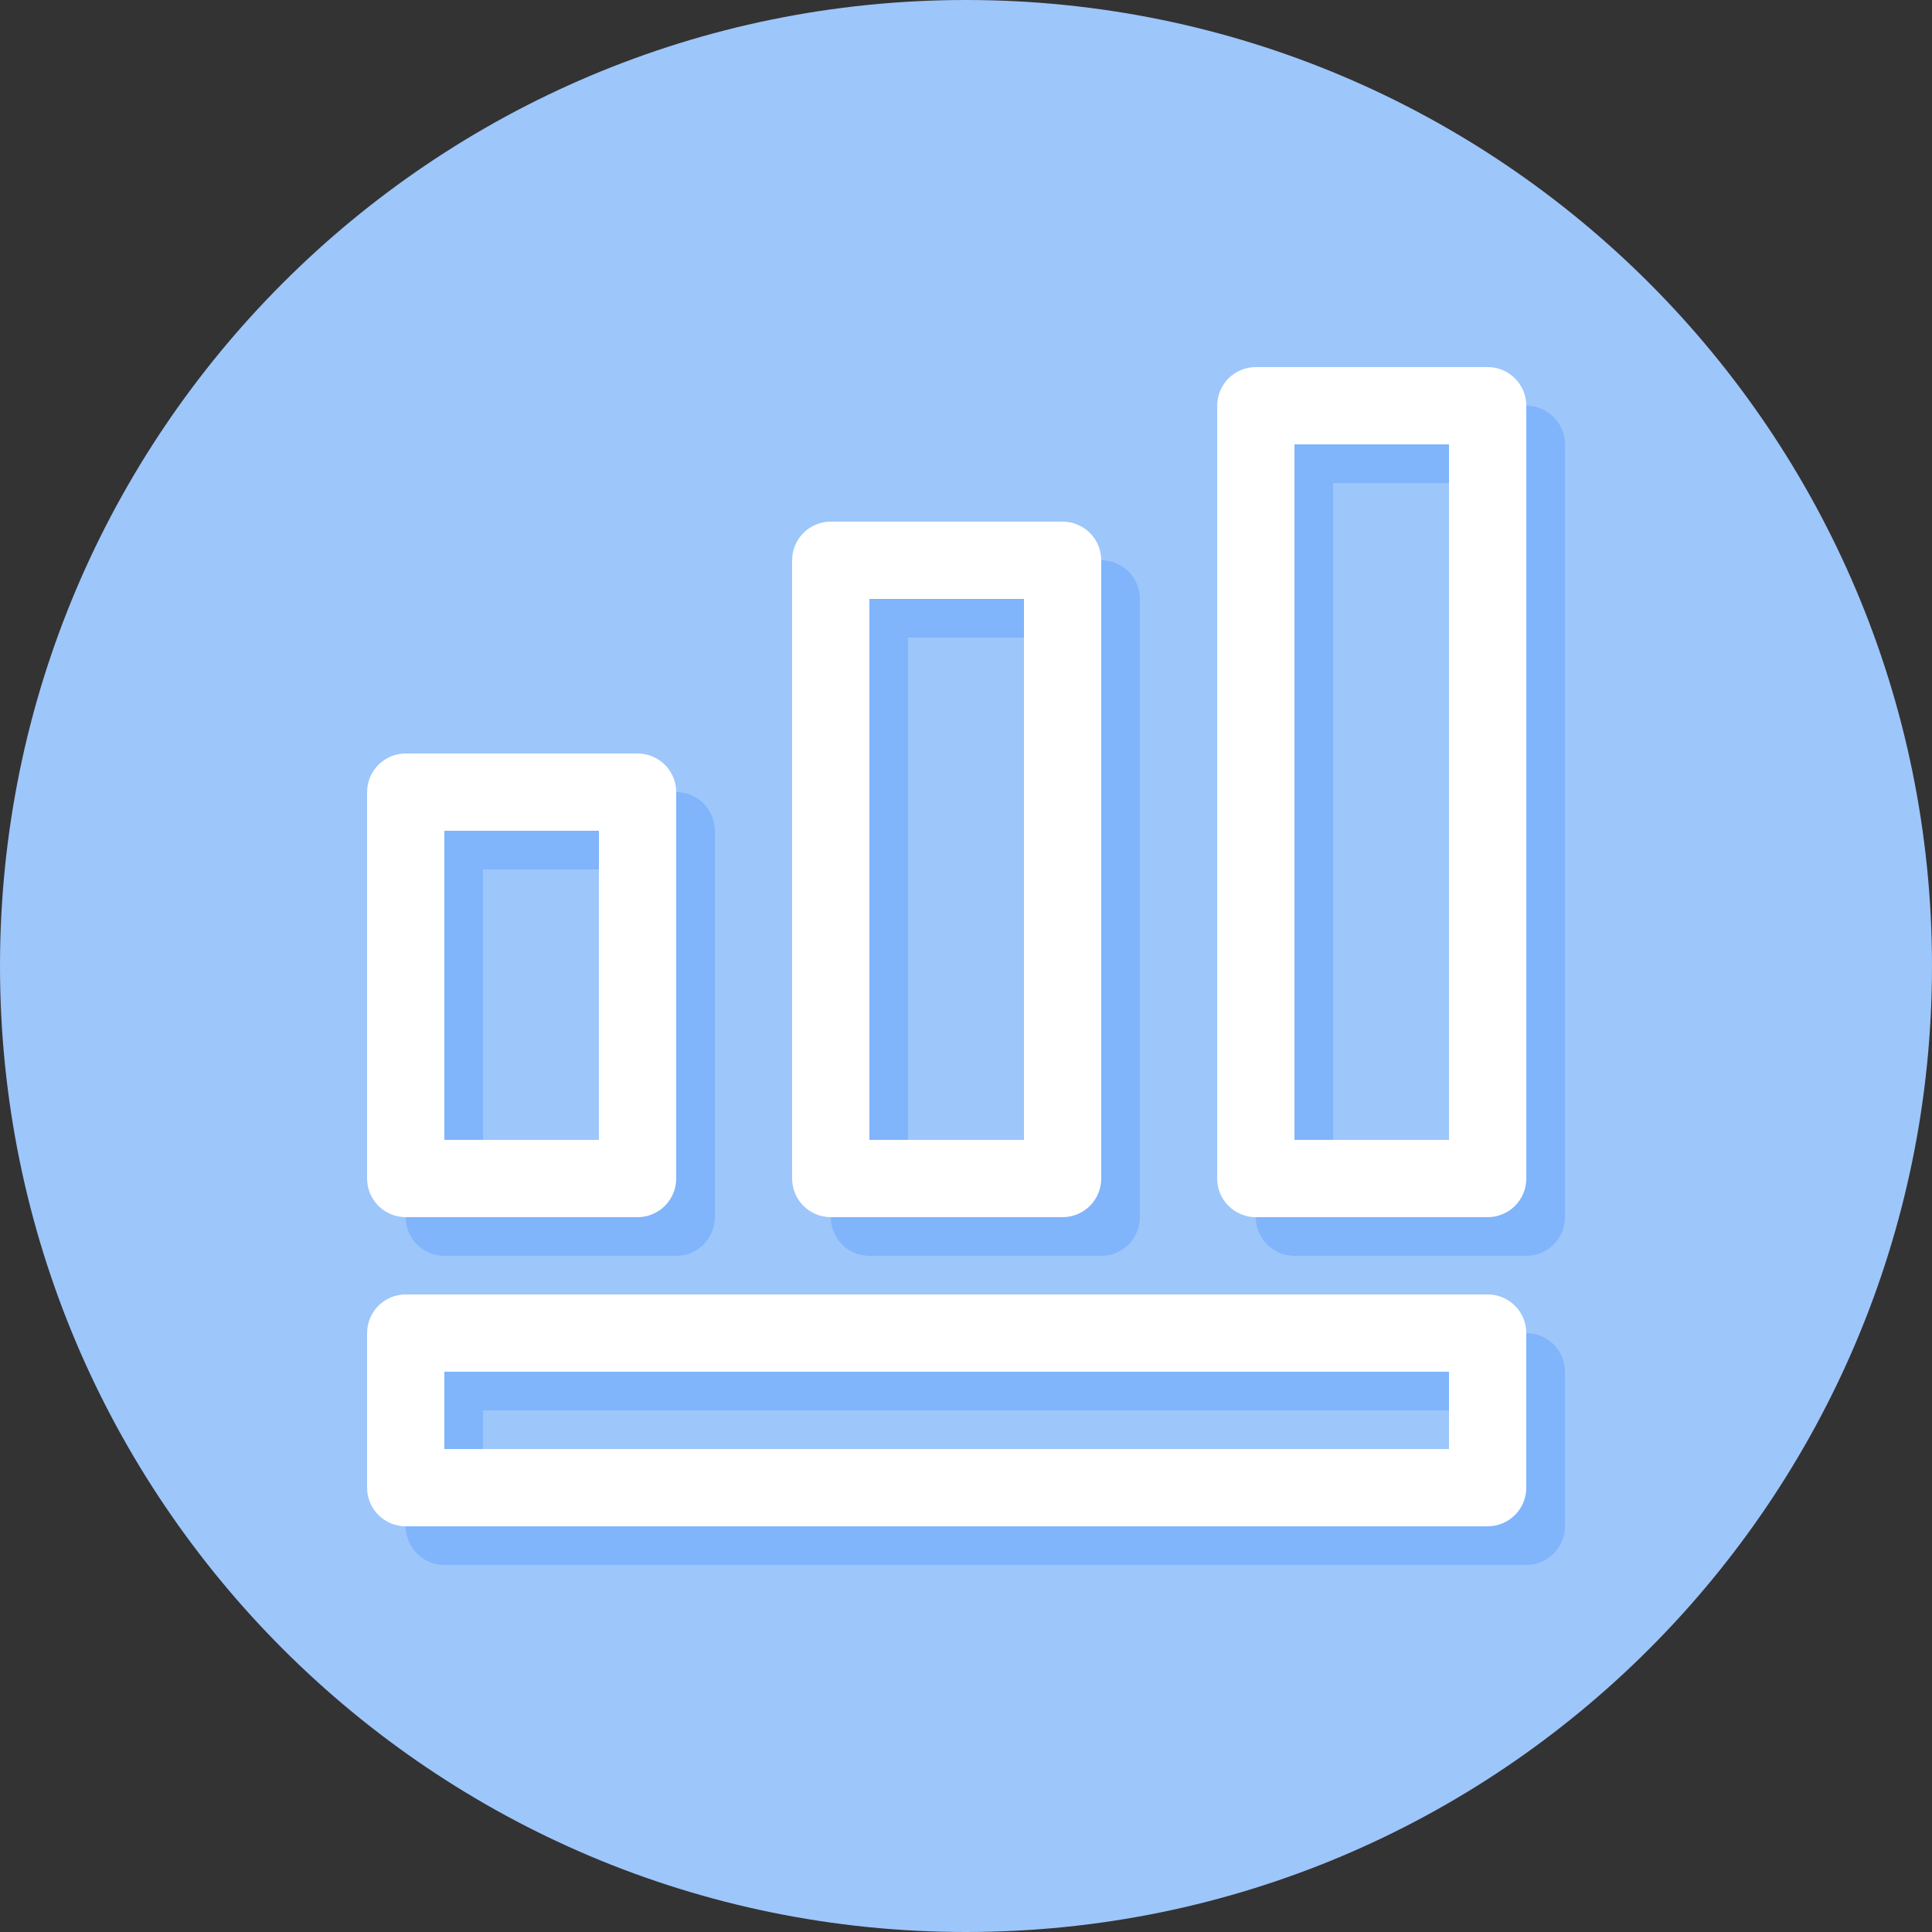
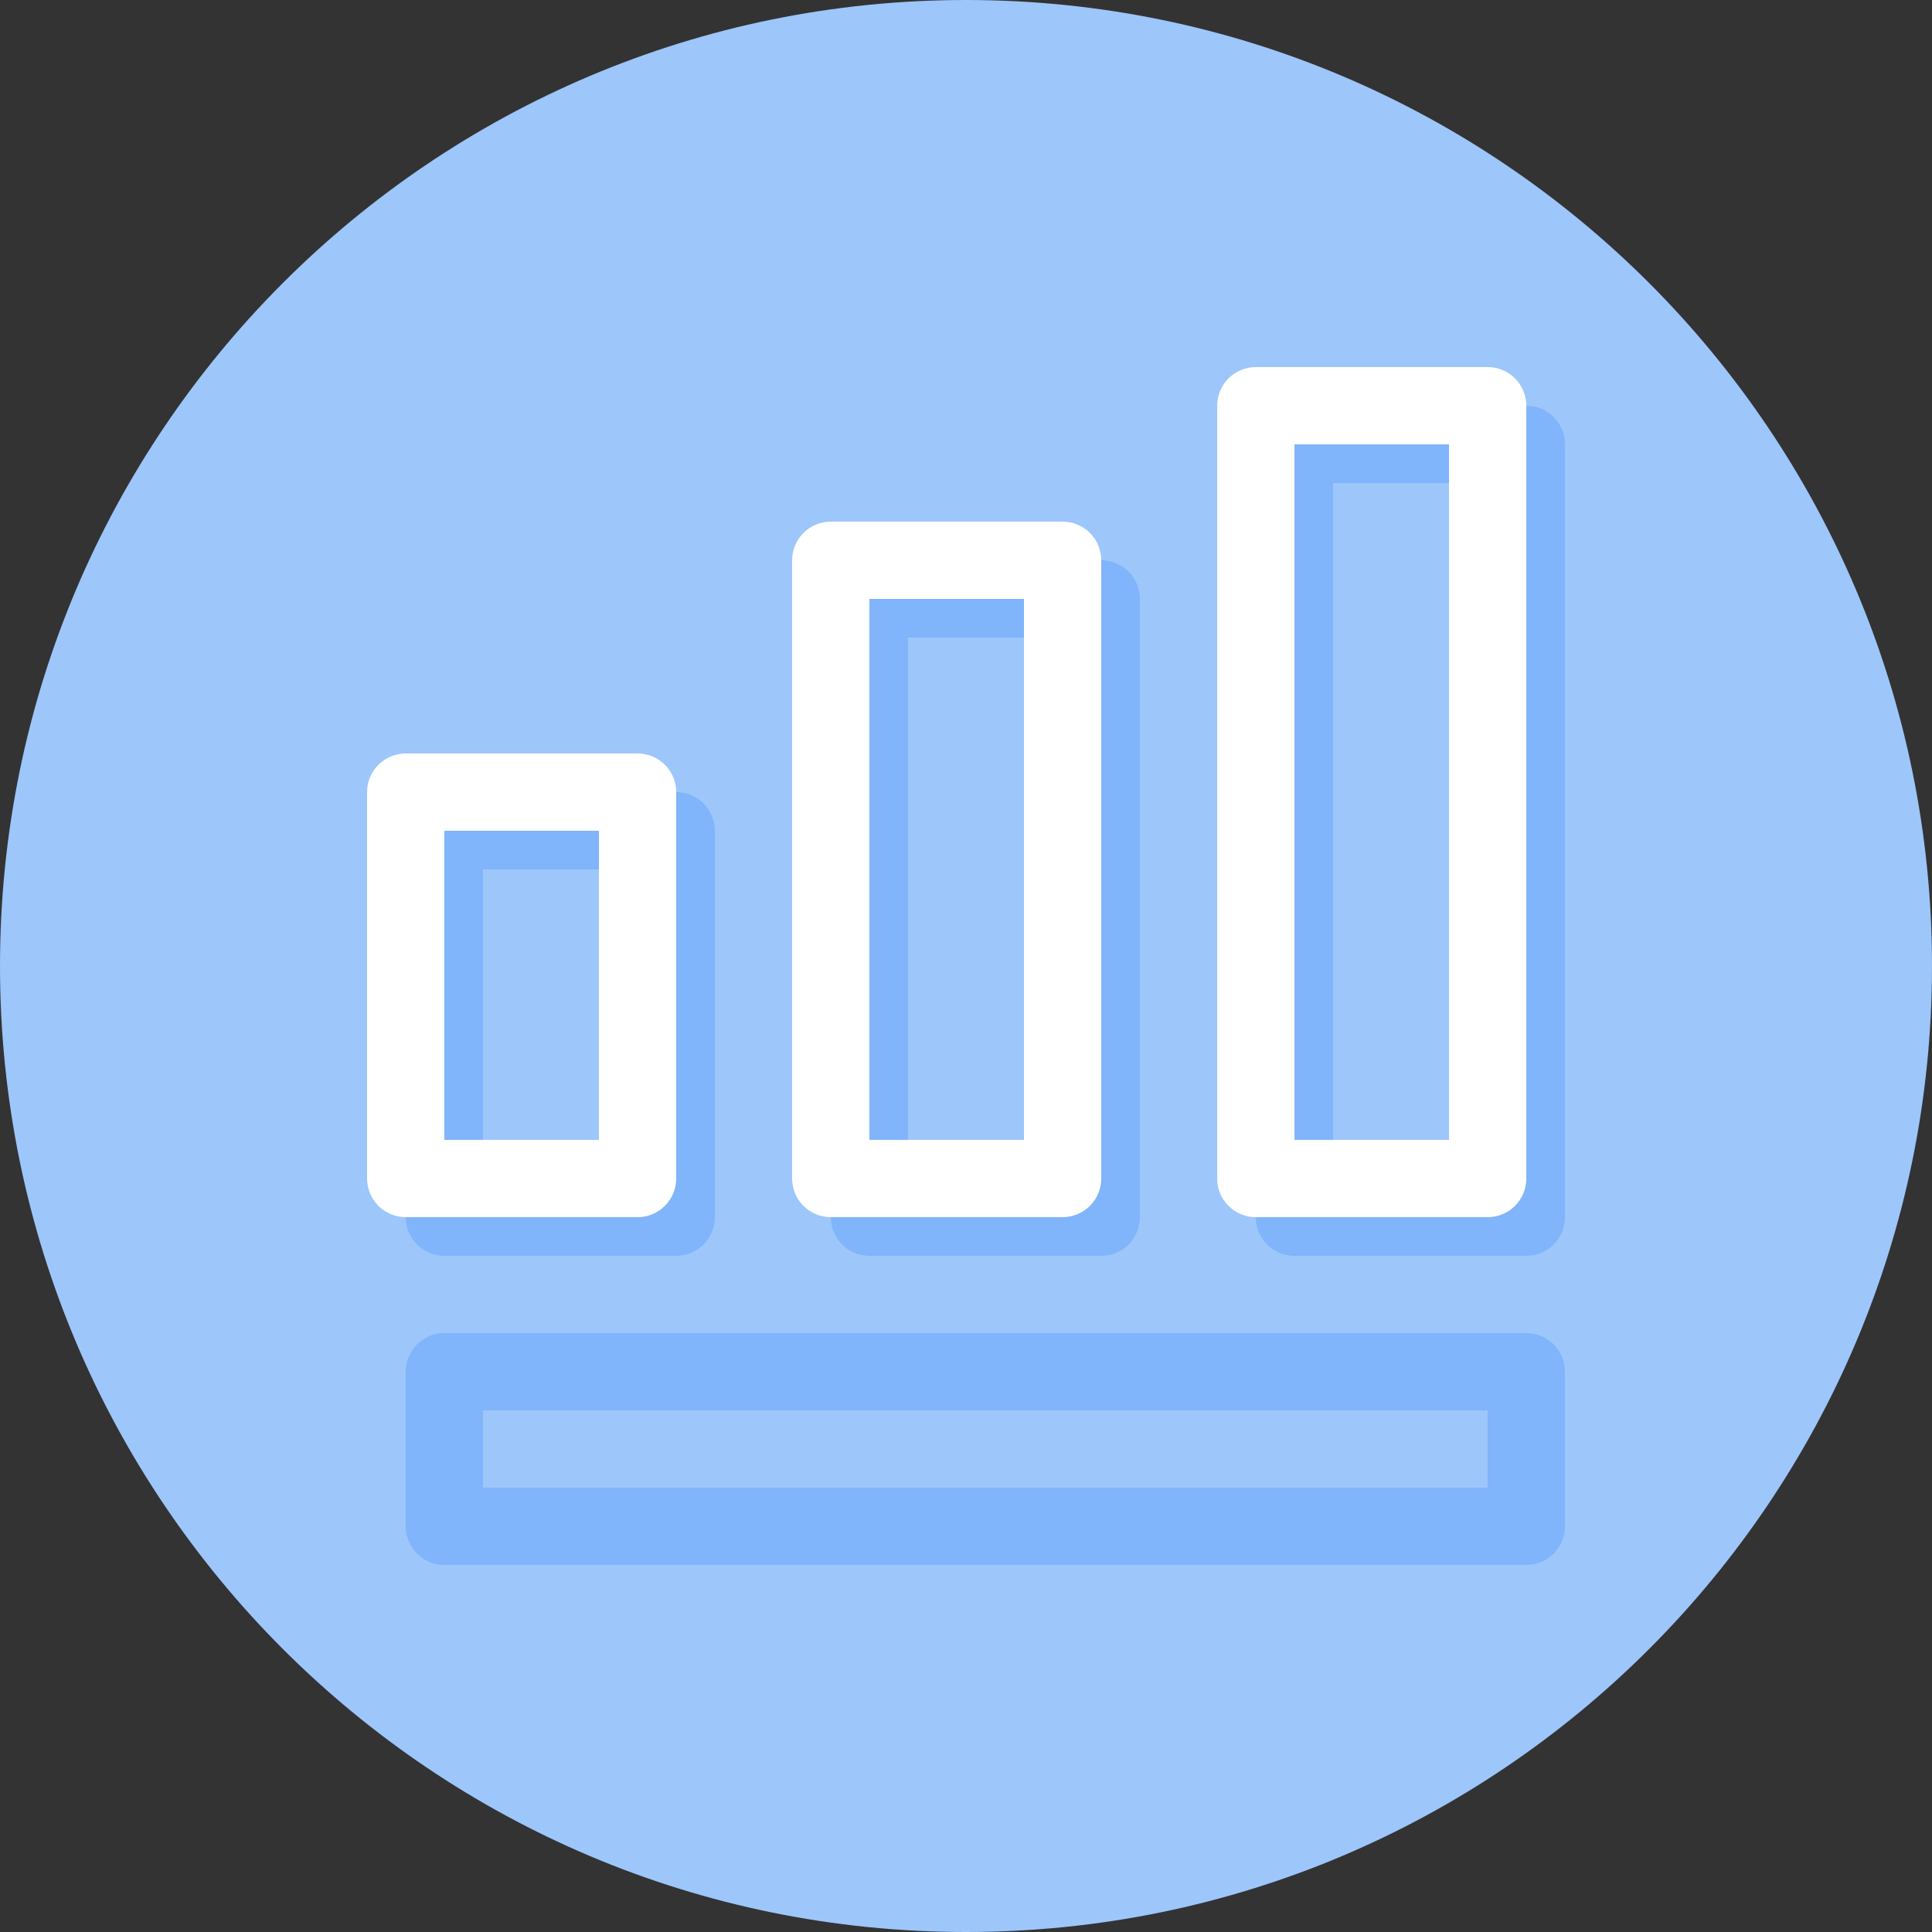
<svg xmlns="http://www.w3.org/2000/svg" width="69" height="69" viewBox="0 0 69 69" fill="none">
  <rect x="0" y="0" width="69" height="69" fill="#333333" stroke="none" />
  <g clip-path="url(#clip0_2381_44)">
    <path d="M34.5 69C53.554 69 69 53.554 69 34.5C69 15.446 53.554 0 34.5 0C15.446 0 0 15.446 0 34.5C0 53.554 15.446 69 34.5 69Z" fill="#9DC6FB" />
    <path d="M54.51 47.61H15.87C15.689 47.61 15.509 47.646 15.342 47.715C15.175 47.785 15.022 47.886 14.894 48.014C14.766 48.142 14.664 48.295 14.595 48.462C14.526 48.63 14.49 48.809 14.49 48.99V54.51C14.49 54.692 14.526 54.871 14.595 55.039C14.664 55.206 14.766 55.358 14.894 55.486C15.022 55.615 15.175 55.716 15.342 55.785C15.509 55.855 15.689 55.891 15.87 55.89H54.51C54.691 55.891 54.871 55.855 55.038 55.785C55.206 55.716 55.358 55.615 55.486 55.486C55.614 55.358 55.716 55.206 55.785 55.039C55.855 54.871 55.89 54.692 55.89 54.51V48.99C55.89 48.809 55.855 48.63 55.785 48.462C55.716 48.295 55.614 48.142 55.486 48.014C55.358 47.886 55.206 47.785 55.038 47.715C54.871 47.646 54.691 47.61 54.51 47.61ZM53.13 53.13H17.25V50.37H53.13V53.13Z" fill="#80B4FB" />
    <path d="M15.87 44.85H24.15C24.331 44.85 24.511 44.815 24.678 44.745C24.846 44.676 24.998 44.574 25.126 44.446C25.254 44.318 25.356 44.166 25.425 43.998C25.495 43.831 25.53 43.651 25.53 43.47V29.67C25.53 29.489 25.495 29.309 25.425 29.142C25.356 28.974 25.254 28.822 25.126 28.694C24.998 28.566 24.846 28.464 24.678 28.395C24.511 28.326 24.331 28.29 24.15 28.29H15.87C15.689 28.29 15.509 28.326 15.342 28.395C15.175 28.464 15.022 28.566 14.894 28.694C14.766 28.822 14.664 28.974 14.595 29.142C14.526 29.309 14.49 29.489 14.49 29.67V43.47C14.49 43.651 14.526 43.831 14.595 43.998C14.664 44.166 14.766 44.318 14.894 44.446C15.022 44.574 15.175 44.676 15.342 44.745C15.509 44.815 15.689 44.85 15.87 44.85ZM17.25 31.05H22.77V42.09H17.25V31.05Z" fill="#80B4FB" />
    <path d="M39.33 44.85C39.511 44.85 39.691 44.814 39.858 44.745C40.026 44.676 40.178 44.574 40.306 44.446C40.434 44.318 40.536 44.166 40.605 43.998C40.674 43.831 40.71 43.651 40.71 43.47V21.39C40.71 21.209 40.674 21.029 40.605 20.861C40.536 20.694 40.434 20.542 40.306 20.414C40.178 20.286 40.026 20.184 39.858 20.115C39.691 20.045 39.511 20.01 39.33 20.01H31.05C30.869 20.01 30.689 20.045 30.522 20.115C30.354 20.184 30.202 20.286 30.074 20.414C29.946 20.542 29.844 20.694 29.775 20.861C29.705 21.029 29.67 21.209 29.67 21.39V43.47C29.67 43.651 29.705 43.831 29.775 43.998C29.844 44.166 29.946 44.318 30.074 44.446C30.202 44.574 30.354 44.676 30.522 44.745C30.689 44.814 30.869 44.85 31.05 44.85H39.33ZM32.43 22.77H37.95V42.09H32.43V22.77Z" fill="#80B4FB" />
    <path d="M54.511 14.49H46.231C46.049 14.49 45.87 14.526 45.702 14.595C45.535 14.664 45.383 14.766 45.255 14.894C45.126 15.022 45.025 15.175 44.955 15.342C44.886 15.509 44.85 15.689 44.851 15.87V43.47C44.85 43.651 44.886 43.831 44.955 43.998C45.025 44.166 45.126 44.318 45.255 44.446C45.383 44.574 45.535 44.676 45.702 44.745C45.87 44.815 46.049 44.85 46.231 44.85H54.511C54.692 44.85 54.871 44.815 55.039 44.745C55.206 44.676 55.358 44.574 55.487 44.446C55.615 44.318 55.716 44.166 55.786 43.998C55.855 43.831 55.891 43.651 55.891 43.47V15.87C55.891 15.689 55.855 15.509 55.786 15.342C55.716 15.175 55.615 15.022 55.487 14.894C55.358 14.766 55.206 14.664 55.039 14.595C54.871 14.526 54.692 14.49 54.511 14.49ZM53.131 42.09H47.611V17.25H53.131V42.09Z" fill="#80B4FB" />
-     <path d="M53.13 46.23H14.49C14.309 46.23 14.13 46.266 13.962 46.335C13.795 46.405 13.643 46.506 13.514 46.634C13.386 46.763 13.284 46.915 13.215 47.082C13.146 47.25 13.11 47.429 13.11 47.611V53.13C13.11 53.312 13.146 53.491 13.215 53.659C13.284 53.826 13.386 53.978 13.514 54.106C13.643 54.235 13.795 54.336 13.962 54.406C14.13 54.475 14.309 54.511 14.49 54.511H53.13C53.312 54.511 53.491 54.475 53.659 54.406C53.826 54.336 53.978 54.235 54.106 54.106C54.235 53.978 54.336 53.826 54.406 53.659C54.475 53.491 54.511 53.312 54.51 53.13V47.611C54.511 47.429 54.475 47.25 54.406 47.082C54.336 46.915 54.235 46.763 54.106 46.634C53.978 46.506 53.826 46.405 53.659 46.335C53.491 46.266 53.312 46.23 53.13 46.23ZM51.75 51.751H15.87V48.99H51.75V51.751Z" fill="white" />
    <path d="M14.49 43.47H22.77C22.952 43.47 23.131 43.435 23.299 43.365C23.466 43.296 23.618 43.194 23.746 43.066C23.875 42.938 23.976 42.786 24.046 42.618C24.115 42.451 24.151 42.271 24.15 42.09V28.29C24.151 28.109 24.115 27.929 24.046 27.762C23.976 27.595 23.875 27.442 23.746 27.314C23.618 27.186 23.466 27.084 23.299 27.015C23.131 26.946 22.952 26.91 22.77 26.91H14.49C14.309 26.91 14.13 26.946 13.962 27.015C13.795 27.084 13.643 27.186 13.514 27.314C13.386 27.442 13.284 27.595 13.215 27.762C13.146 27.929 13.11 28.109 13.11 28.29V42.09C13.11 42.271 13.146 42.451 13.215 42.618C13.284 42.786 13.386 42.938 13.514 43.066C13.643 43.194 13.795 43.296 13.962 43.365C14.13 43.435 14.309 43.47 14.49 43.47ZM15.87 29.67H21.39V40.71H15.87V29.67Z" fill="white" />
    <path d="M37.95 43.47C38.131 43.47 38.311 43.434 38.478 43.365C38.646 43.296 38.798 43.194 38.926 43.066C39.054 42.938 39.156 42.786 39.225 42.618C39.294 42.451 39.33 42.271 39.33 42.09V20.01C39.33 19.829 39.294 19.649 39.225 19.482C39.156 19.314 39.054 19.162 38.926 19.034C38.798 18.906 38.646 18.804 38.478 18.735C38.311 18.665 38.131 18.63 37.95 18.63H29.67C29.489 18.63 29.309 18.665 29.142 18.735C28.974 18.804 28.822 18.906 28.694 19.034C28.566 19.162 28.464 19.314 28.395 19.482C28.326 19.649 28.29 19.829 28.29 20.01V42.09C28.29 42.271 28.326 42.451 28.395 42.618C28.464 42.786 28.566 42.938 28.694 43.066C28.822 43.194 28.974 43.296 29.142 43.365C29.309 43.434 29.489 43.47 29.67 43.47H37.95ZM31.05 21.39H36.57V40.71H31.05V21.39Z" fill="white" />
    <path d="M53.131 13.11H44.851C44.669 13.11 44.49 13.146 44.322 13.215C44.155 13.284 44.003 13.386 43.875 13.514C43.746 13.643 43.645 13.795 43.575 13.962C43.506 14.13 43.471 14.309 43.471 14.49V42.09C43.471 42.272 43.506 42.451 43.575 42.619C43.645 42.786 43.746 42.938 43.875 43.066C44.003 43.195 44.155 43.296 44.322 43.365C44.49 43.435 44.669 43.471 44.851 43.47H53.131C53.312 43.471 53.492 43.435 53.659 43.365C53.826 43.296 53.979 43.195 54.107 43.066C54.235 42.938 54.337 42.786 54.406 42.619C54.475 42.451 54.511 42.272 54.511 42.09V14.49C54.511 14.309 54.475 14.13 54.406 13.962C54.337 13.795 54.235 13.643 54.107 13.514C53.979 13.386 53.826 13.284 53.659 13.215C53.492 13.146 53.312 13.11 53.131 13.11ZM51.751 40.71H46.231V15.87H51.751V40.71Z" fill="white" />
  </g>
  <defs>
    <clipPath id="clip0_2381_44">
      <rect width="69" height="69" fill="white" />
    </clipPath>
  </defs>
</svg>